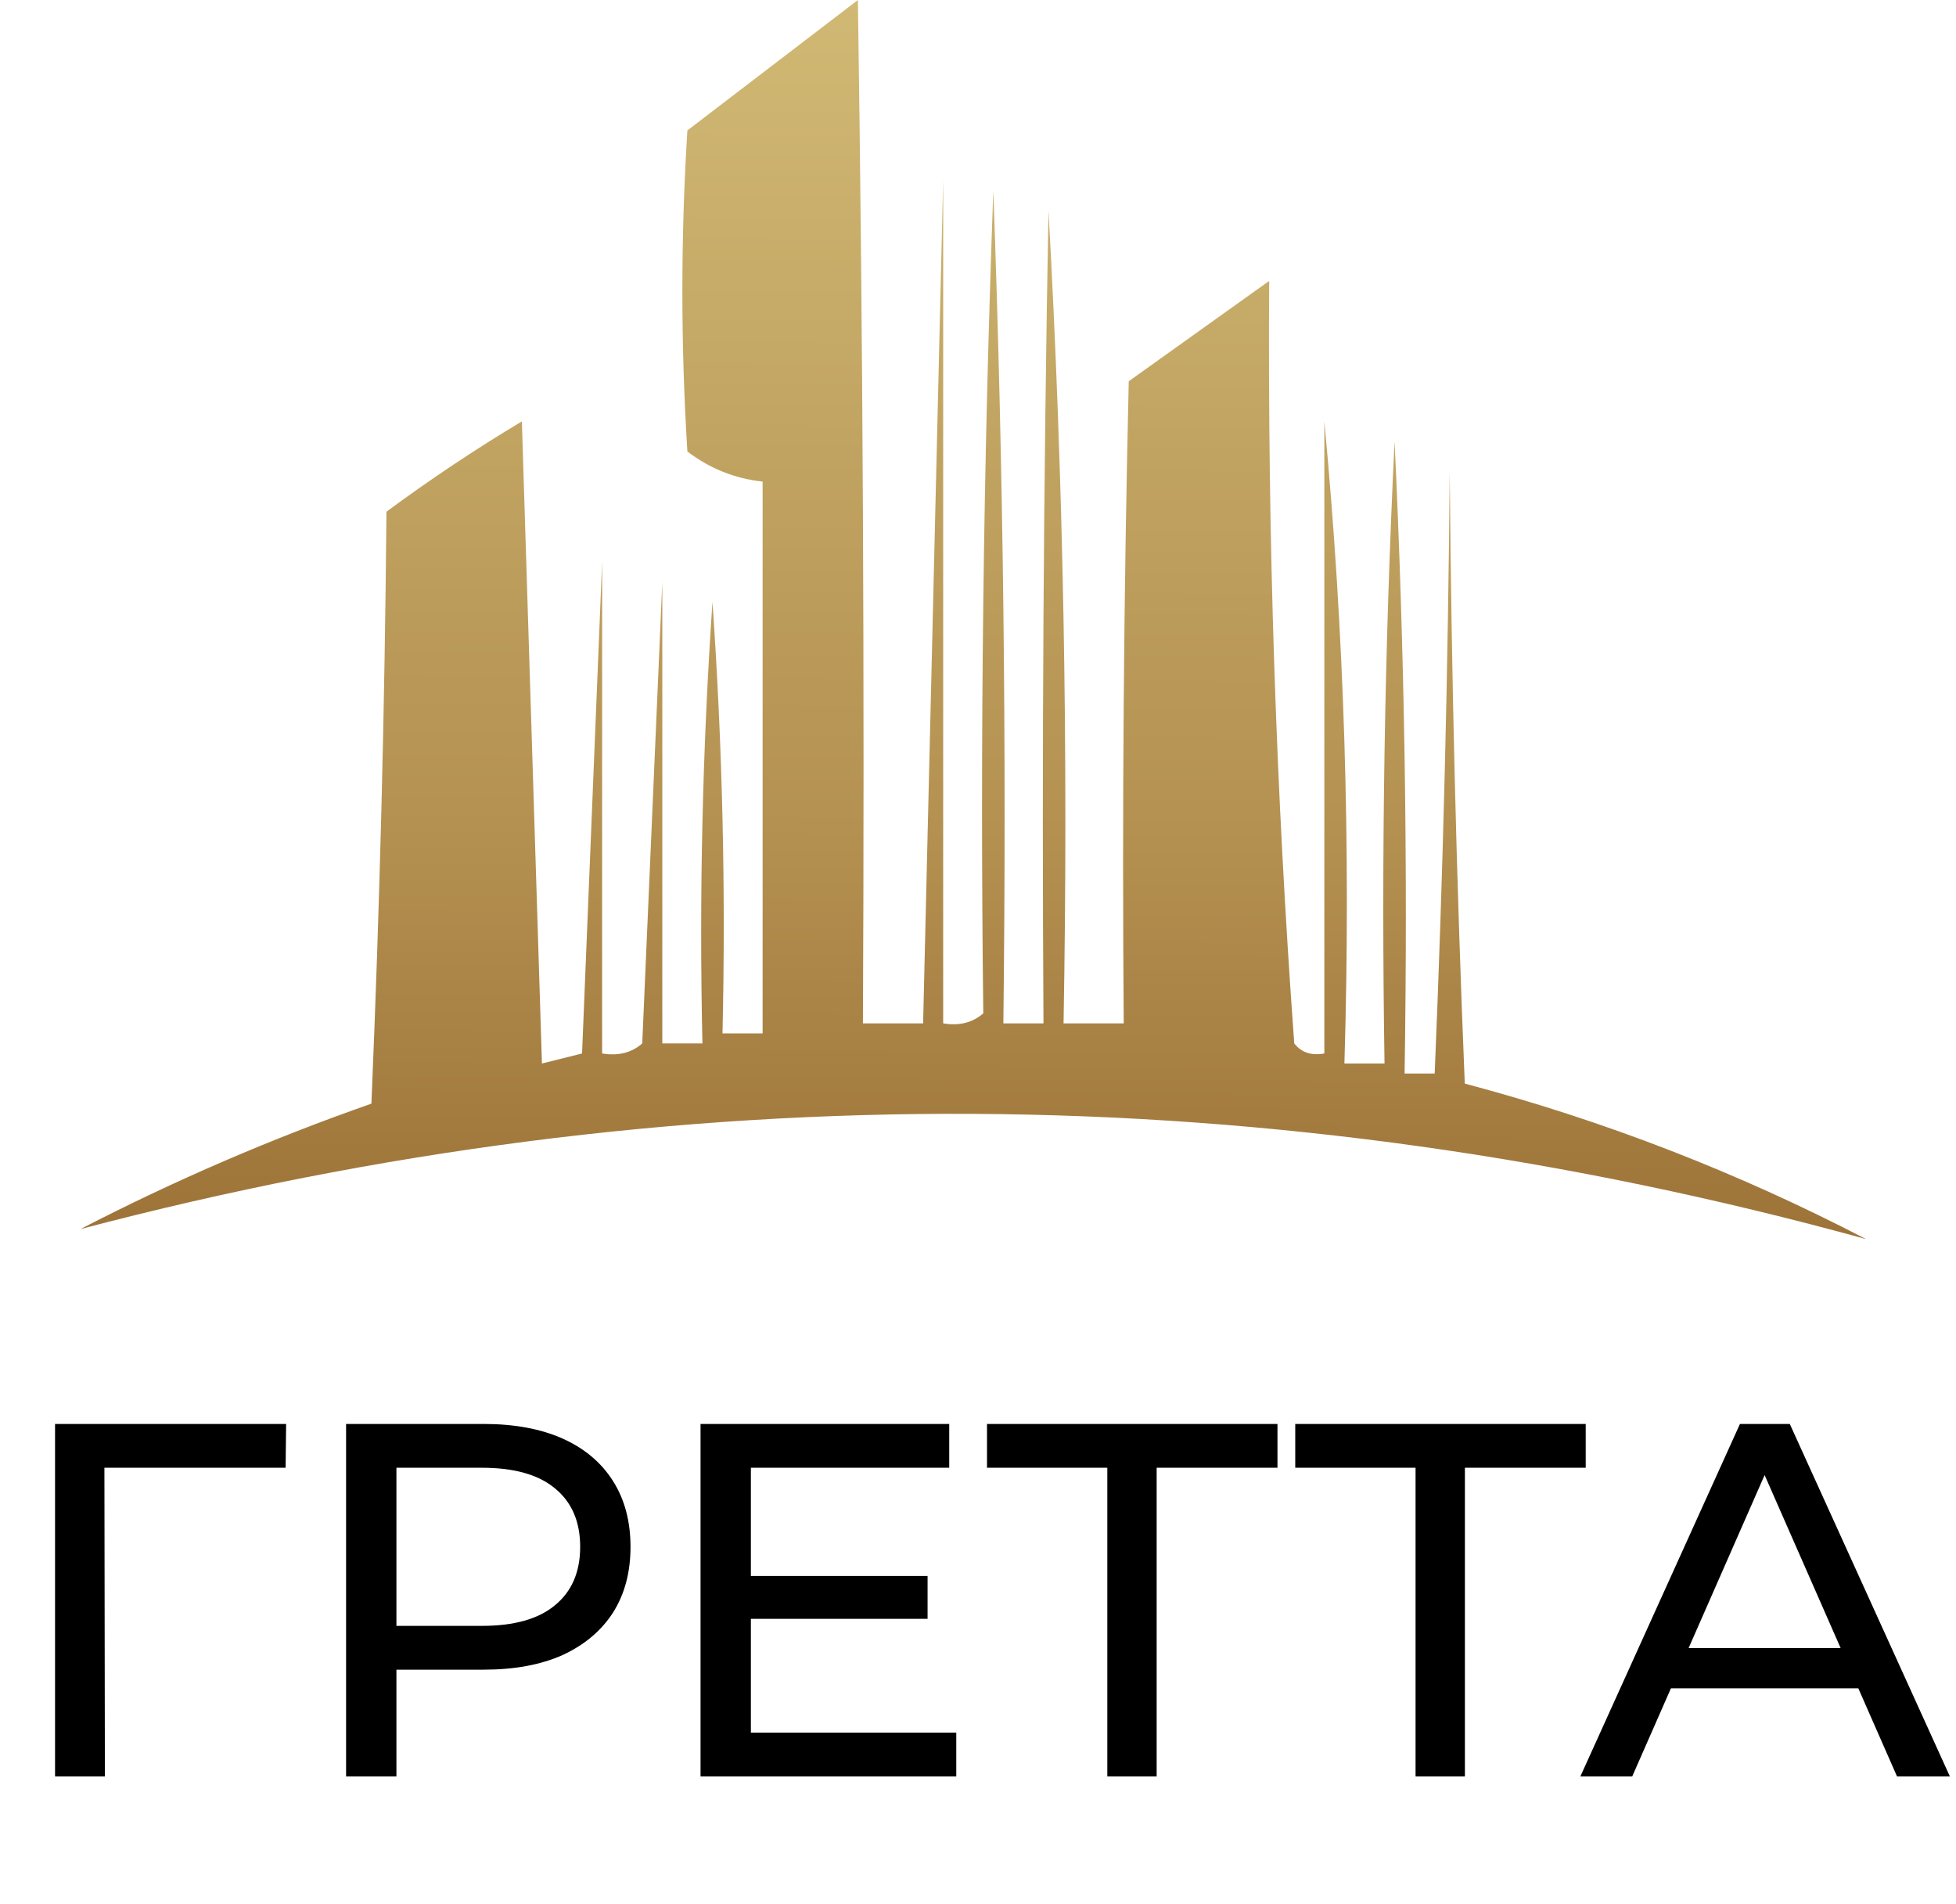
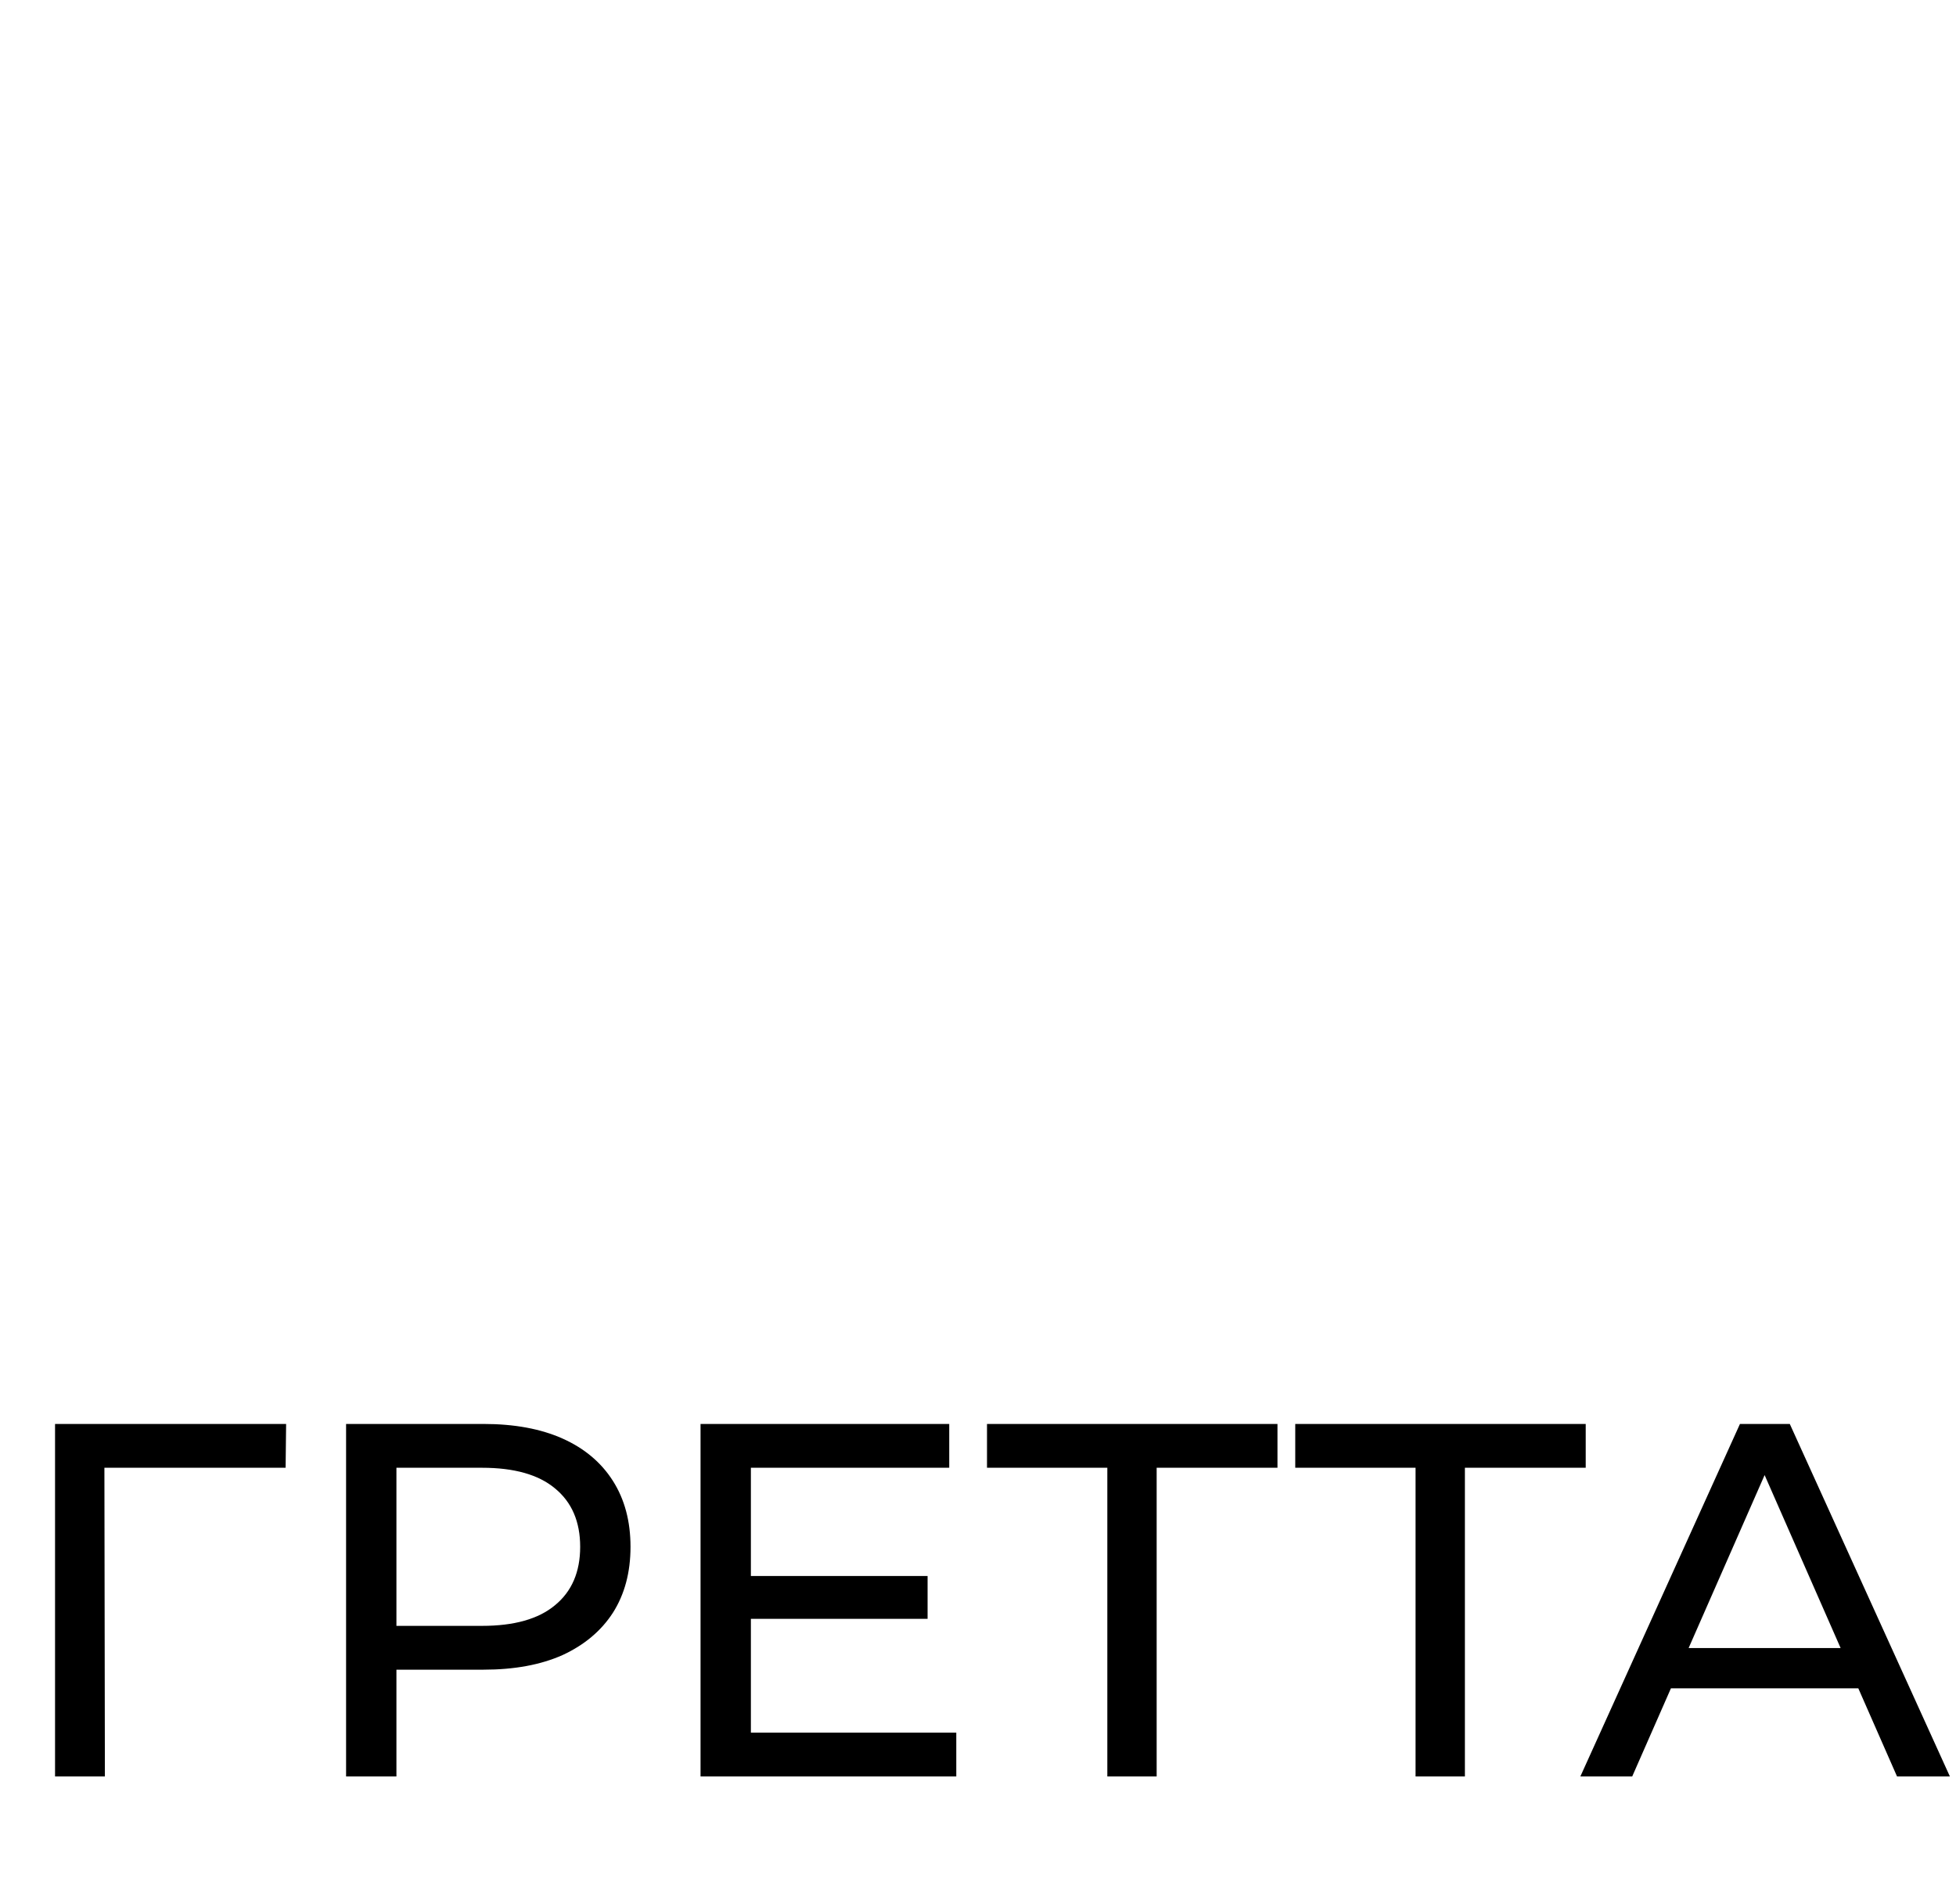
<svg xmlns="http://www.w3.org/2000/svg" width="413" height="402" viewBox="0 0 413 402" fill="none">
-   <path fill-rule="evenodd" clip-rule="evenodd" d="M194.91 216.034C196.323 156.73 197.733 97.427 199.146 38.124C199.146 97.427 199.146 156.73 199.146 216.034C202.533 216.601 205.356 215.894 207.618 213.916C206.913 156.008 207.618 98.115 209.736 40.242C211.854 98.823 212.559 157.419 211.854 216.034C214.677 216.034 217.503 216.034 220.326 216.034C219.972 158.844 220.326 101.659 221.385 44.477C224.543 101.349 225.602 158.535 224.562 216.034C228.798 216.034 233.034 216.034 237.27 216.034C236.916 170.845 237.27 125.662 238.329 80.483C248.213 73.424 258.096 66.363 267.98 59.303C267.641 113.706 269.408 167.363 273.275 220.27C274.777 222.184 276.895 222.89 279.629 222.388C279.629 177.91 279.629 133.433 279.629 88.955C283.842 133.378 285.255 178.56 283.865 224.506C286.688 224.506 289.514 224.506 292.337 224.506C291.632 180.712 292.337 136.94 294.455 93.191C296.573 137.645 297.278 182.123 296.573 226.624C298.691 226.624 300.809 226.624 302.927 226.624C304.689 184.626 305.748 142.267 306.104 99.545C306.46 142.972 307.519 186.037 309.281 228.742C338.661 236.538 366.9 247.481 394 261.57C268.539 227.032 142.874 226.327 17 259.452C36.864 249.184 57.337 240.359 78.421 232.978C80.186 191.342 81.245 149.688 81.598 108.017C90.917 101.138 100.448 94.784 110.191 88.955C111.604 134.138 113.014 179.323 114.427 224.506C117.25 223.8 120.076 223.093 122.899 222.388C124.312 187.795 125.722 153.2 127.135 118.607C127.135 153.2 127.135 187.795 127.135 222.388C130.521 222.955 133.345 222.248 135.607 220.27C137.019 187.795 138.43 155.318 139.843 122.843C139.843 155.318 139.843 187.795 139.843 220.27C142.666 220.27 145.491 220.27 148.315 220.27C147.609 189.174 148.317 158.111 150.433 127.079C152.548 157.404 153.256 187.761 152.551 218.152C155.374 218.152 158.199 218.152 161.022 218.152C161.022 179.323 161.022 140.492 161.022 101.663C155.166 101.032 149.871 98.914 145.138 95.309C143.725 72.716 143.725 50.126 145.138 27.534C157.14 18.357 169.141 9.177 181.143 0C182.202 72.007 182.556 144.018 182.202 216.034C186.438 216.034 190.674 216.034 194.91 216.034Z" fill="url(#paint0_linear_420_27)" />
  <path d="M11.623 375V300.594H60.412L60.306 309.842H19.489L22.04 307.185L22.146 375H11.623ZM73.074 375V300.594H102.092C108.612 300.594 114.174 301.622 118.78 303.677C123.386 305.732 126.929 308.708 129.41 312.606C131.89 316.503 133.13 321.145 133.13 326.53C133.13 331.916 131.89 336.557 129.41 340.455C126.929 344.281 123.386 347.257 118.78 349.383C114.174 351.438 108.612 352.466 102.092 352.466H78.92L83.703 347.47V375H73.074ZM83.703 348.533L78.92 343.218H101.773C108.576 343.218 113.714 341.766 117.186 338.86C120.729 335.955 122.501 331.845 122.501 326.53C122.501 321.215 120.729 317.105 117.186 314.2C113.714 311.295 108.576 309.842 101.773 309.842H78.92L83.703 304.527V348.533ZM157.588 332.695H195.854V341.73H157.588V332.695ZM158.545 365.752H201.913V375H147.916V300.594H200.425V309.842H158.545V365.752ZM233.805 375V307.078L236.462 309.842H208.401V300.594H269.732V309.842H241.671L244.222 307.078V375H233.805ZM298.889 375V307.078L301.547 309.842H273.485V300.594H334.816V309.842H306.755L309.306 307.078V375H298.889ZM333.688 375L367.383 300.594H377.906L411.707 375H400.547L370.465 306.547H374.717L344.636 375H333.688ZM348.038 356.399L350.907 347.895H392.787L395.87 356.399H348.038Z" fill="black" />
  <defs>
    <linearGradient id="paint0_linear_420_27" x1="186.5" y1="299" x2="188.5" y2="-38" gradientUnits="userSpaceOnUse">
      <stop stop-color="#93662D" />
      <stop offset="0.38" stop-color="#B59252" />
      <stop offset="0.9" stop-color="#D1BA75" />
    </linearGradient>
  </defs>
</svg>